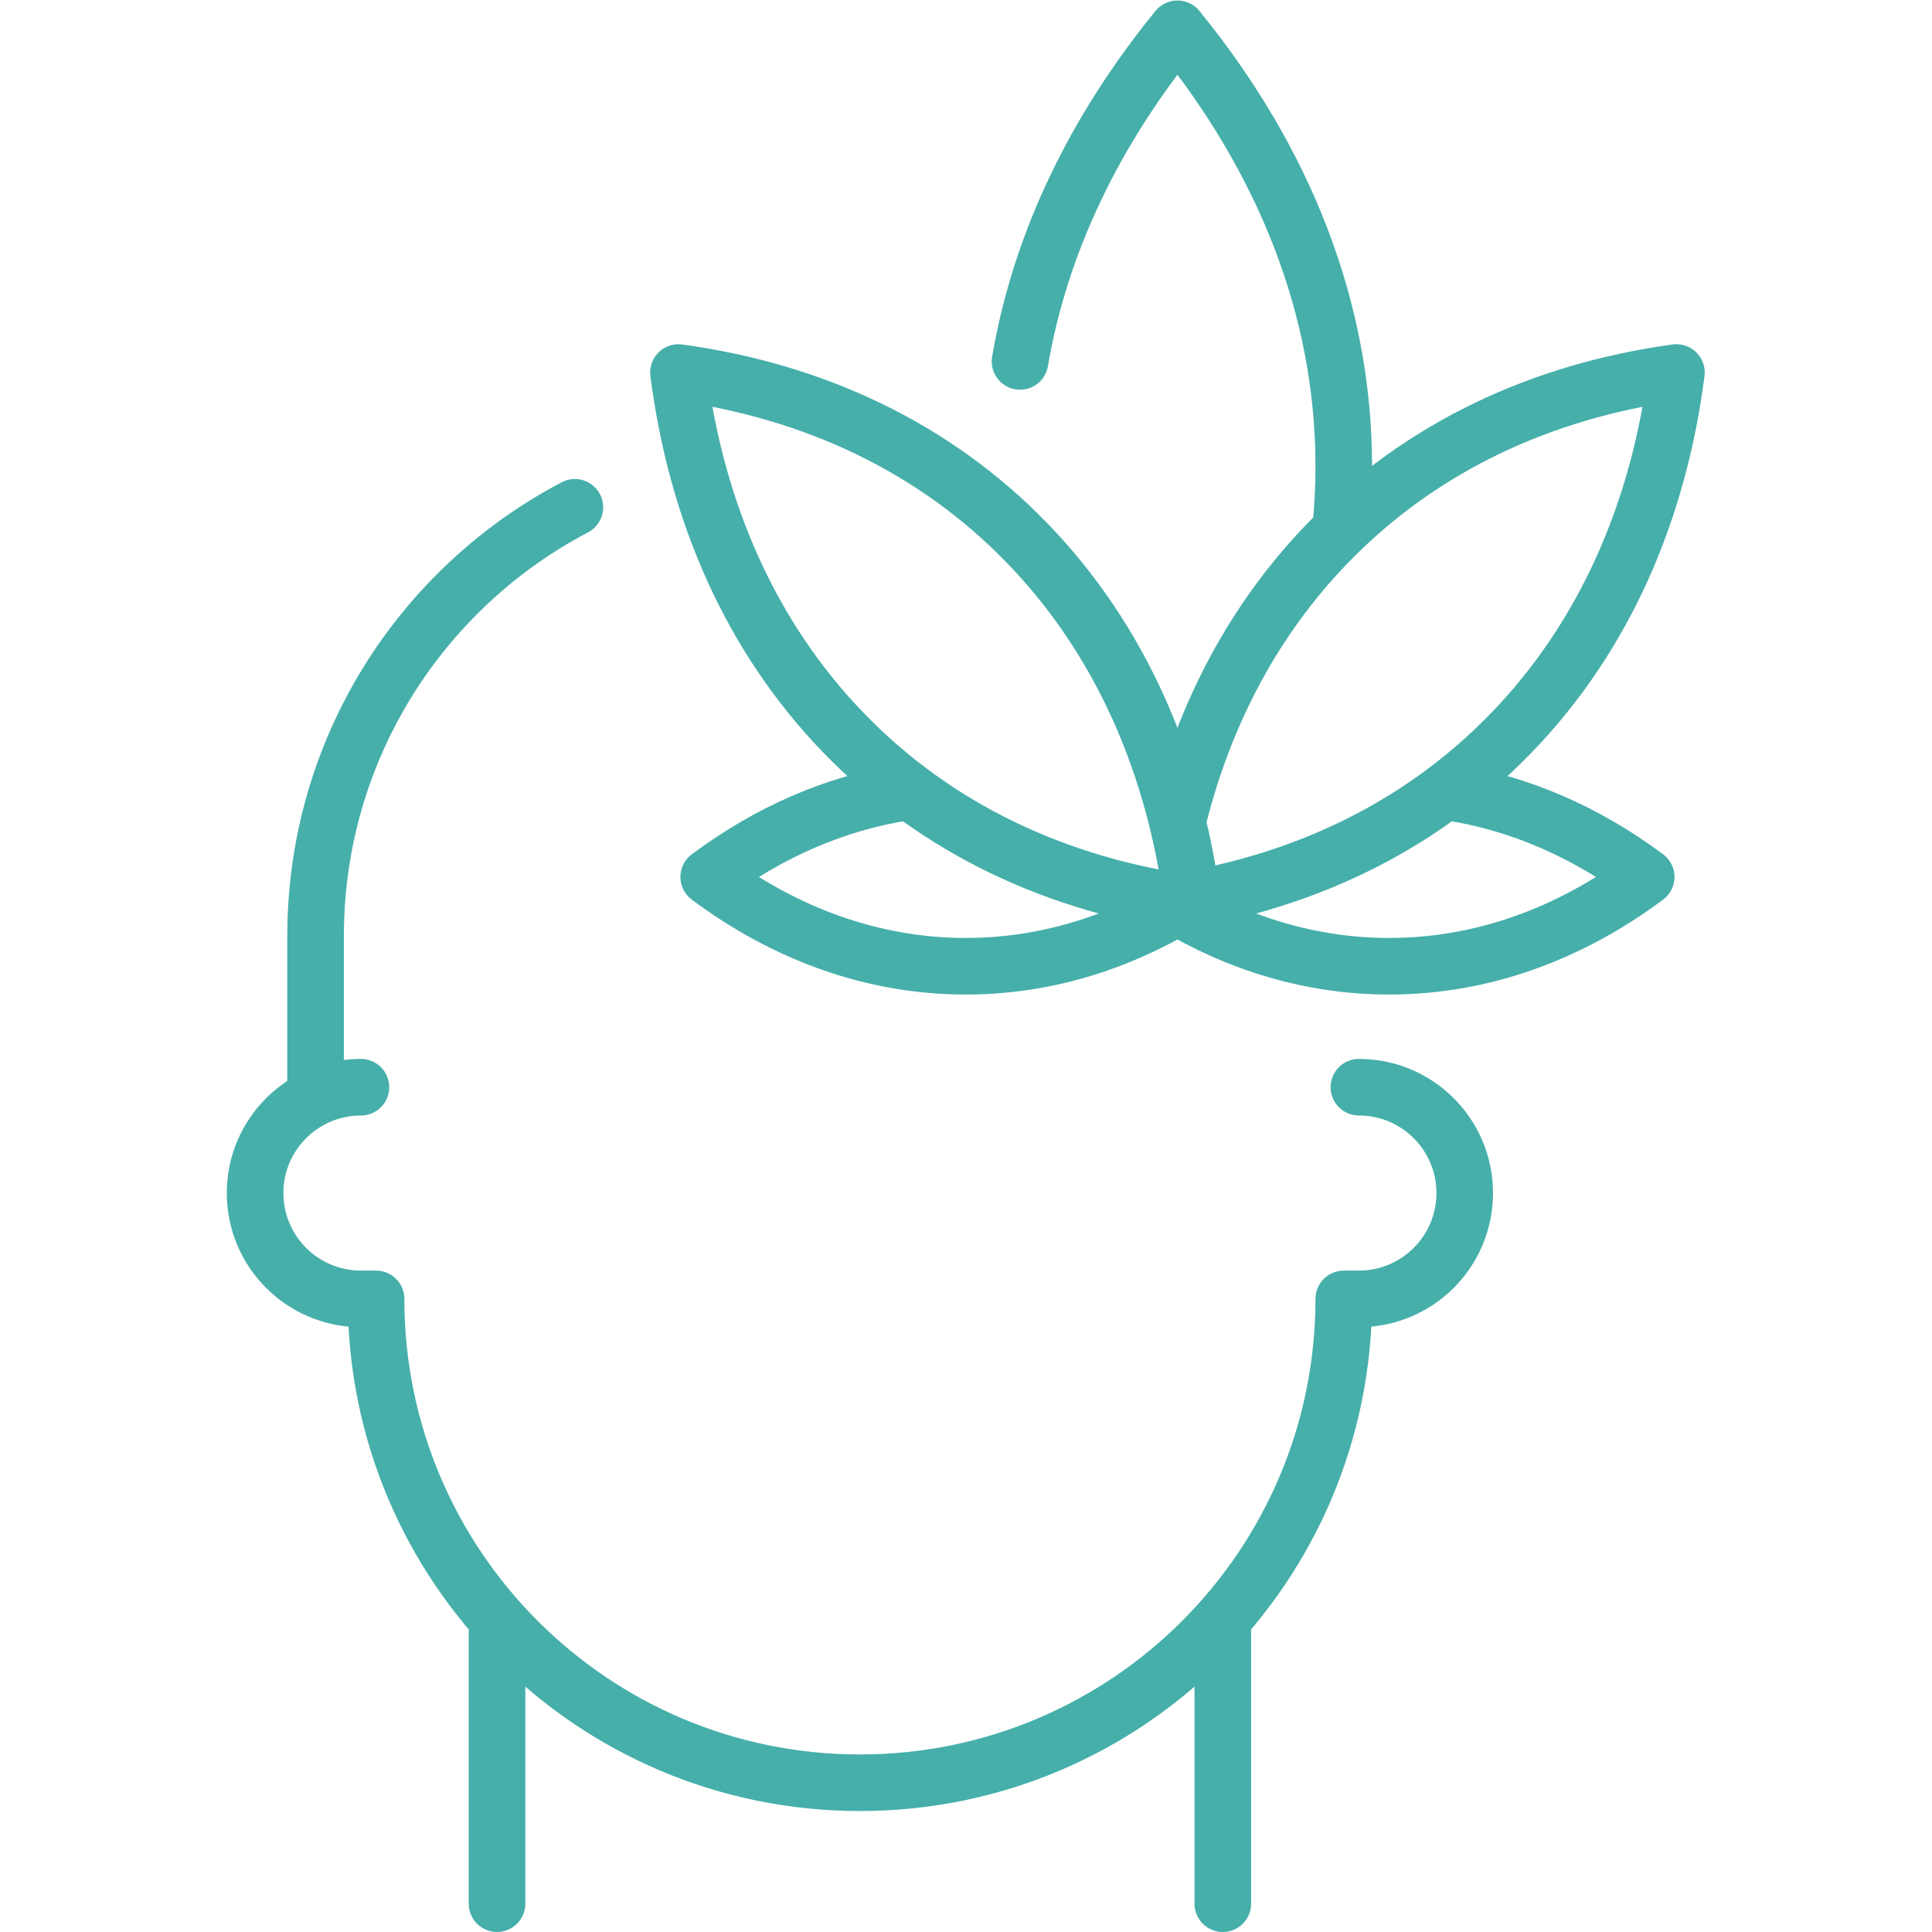
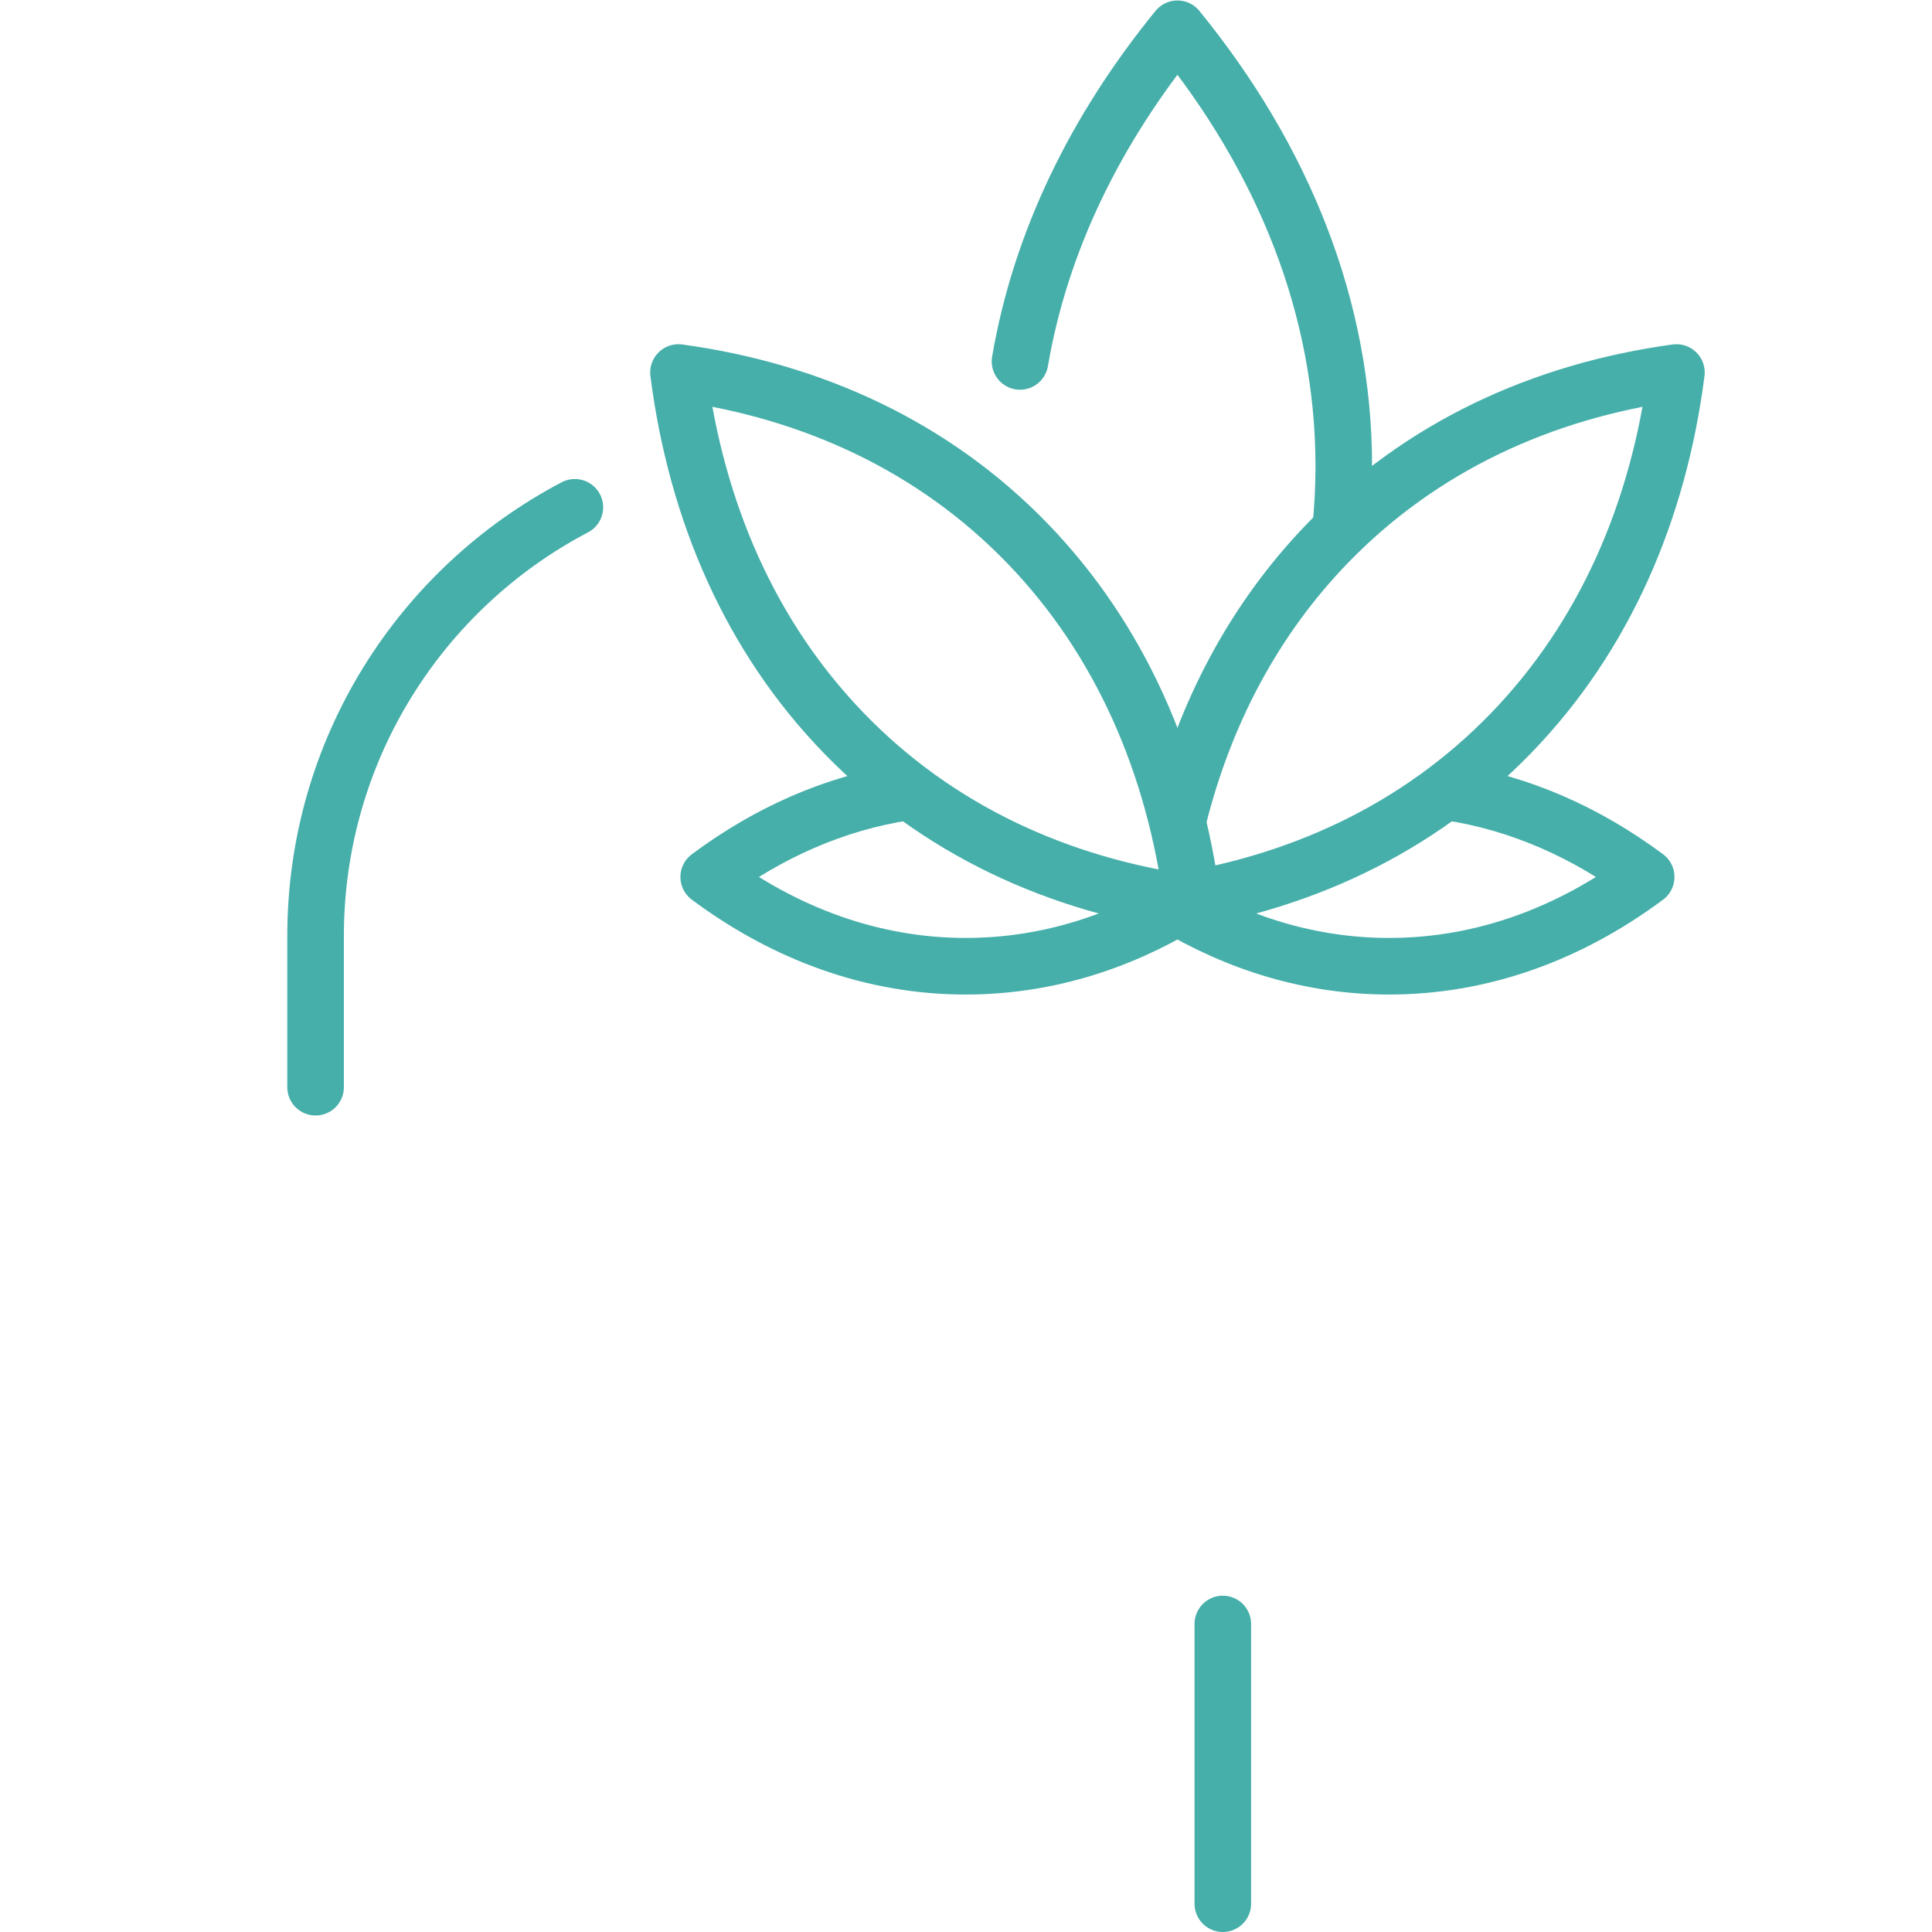
<svg xmlns="http://www.w3.org/2000/svg" version="1.1" width="512" height="512" x="0" y="0" viewBox="0 0 682.667 682.667" style="enable-background:new 0 0 512 512" xml:space="preserve" class="">
  <g>
    <defs>
      <clipPath id="a" clipPathUnits="userSpaceOnUse">
        <path d="M0 512h512V0H0Z" fill="#46afaa" opacity="1" data-original="#000000" />
      </clipPath>
    </defs>
    <g clip-path="url(#a)" transform="matrix(1.333 0 0 -1.333 0 682.667)">
-       <path d="M0 0c-15.495 0-28.056-12.562-28.056-28.056 0-15.496 12.561-28.057 28.056-28.057h4.008c0-70.835 57.423-128.258 128.258-128.258 70.835 0 128.258 57.423 128.258 128.258h4.008c15.495 0 28.057 12.561 28.057 28.057C292.589-12.562 280.027 0 264.532 0" style="stroke-linecap: round; stroke-linejoin: round; stroke-miterlimit: 10; stroke-dasharray: none; stroke-opacity: 1;" transform="translate(95.677 223.935)" fill="none" stroke="#46AFAA" stroke-width="15px" stroke-linecap="round" stroke-linejoin="round" stroke-miterlimit="10" stroke-dasharray="none" stroke-opacity="" data-original="#000000" opacity="1" />
      <path d="M0 0c-40.86-21.448-68.732-64.288-68.732-113.637v-40.081" style="stroke-linecap: round; stroke-linejoin: round; stroke-miterlimit: 10; stroke-dasharray: none; stroke-opacity: 1;" transform="translate(152.385 377.654)" fill="none" stroke="#46AFAA" stroke-width="15px" stroke-linecap="round" stroke-linejoin="round" stroke-miterlimit="10" stroke-dasharray="none" stroke-opacity="" data-original="#000000" opacity="1" />
-       <path d="M0 0v74.149" style="stroke-linecap: round; stroke-linejoin: round; stroke-miterlimit: 10; stroke-dasharray: none; stroke-opacity: 1;" transform="translate(131.75 7.5)" fill="none" stroke="#46AFAA" stroke-width="15px" stroke-linecap="round" stroke-linejoin="round" stroke-miterlimit="10" stroke-dasharray="none" stroke-opacity="" data-original="#000000" opacity="1" />
      <path d="M0 0v74.149" style="stroke-linecap: round; stroke-linejoin: round; stroke-miterlimit: 10; stroke-dasharray: none; stroke-opacity: 1;" transform="translate(324.137 7.5)" fill="none" stroke="#46AFAA" stroke-width="15px" stroke-linecap="round" stroke-linejoin="round" stroke-miterlimit="10" stroke-dasharray="none" stroke-opacity="" data-original="#000000" opacity="1" />
      <path d="M0 0c.578 5.591.872 11.236.872 16.929 0 42.085-16.064 81.589-44.089 115.966-21.765-26.697-36.315-56.487-41.73-88.177" style="stroke-linecap: round; stroke-linejoin: round; stroke-miterlimit: 10; stroke-dasharray: none; stroke-opacity: 1;" transform="translate(355.33 371.605)" fill="none" stroke="#46AFAA" stroke-width="15px" stroke-linecap="round" stroke-linejoin="round" stroke-miterlimit="10" stroke-dasharray="none" stroke-opacity="" data-original="#000000" opacity="1" />
      <path d="M0 0c4.73-36.856 19.075-70.002 43.803-95.554 24.727-25.552 56.804-40.375 92.471-45.263-4.73 36.856-19.074 70.003-43.802 95.555C67.744-19.71 35.667-4.888 0 0Z" style="stroke-linecap: round; stroke-linejoin: round; stroke-miterlimit: 10; stroke-dasharray: none; stroke-opacity: 1;" transform="translate(179.847 413.383)" fill="none" stroke="#46AFAA" stroke-width="15px" stroke-linecap="round" stroke-linejoin="round" stroke-miterlimit="10" stroke-dasharray="none" stroke-opacity="" data-original="#000000" opacity="1" />
      <path d="M0 0c6.96 27.71 20.007 52.601 39.519 72.763 24.727 25.552 56.804 40.374 92.471 45.262-4.73-36.856-19.074-70.002-43.802-95.554C63.46-3.081 31.383-17.903-4.284-22.791" style="stroke-linecap: round; stroke-linejoin: round; stroke-miterlimit: 10; stroke-dasharray: none; stroke-opacity: 1;" transform="translate(312.389 295.358)" fill="none" stroke="#46AFAA" stroke-width="15px" stroke-linecap="round" stroke-linejoin="round" stroke-miterlimit="10" stroke-dasharray="none" stroke-opacity="" data-original="#000000" opacity="1" />
      <path d="M0 0c-18.78-2.853-36.432-10.693-52.24-22.467C-32.041-37.51-8.83-46.133 15.897-46.133c20.525 0 40.004 5.94 57.583 16.562" style="stroke-linecap: round; stroke-linejoin: round; stroke-miterlimit: 10; stroke-dasharray: none; stroke-opacity: 1;" transform="translate(240.102 302.133)" fill="none" stroke="#46AFAA" stroke-width="15px" stroke-linecap="round" stroke-linejoin="round" stroke-miterlimit="10" stroke-dasharray="none" stroke-opacity="" data-original="#000000" opacity="1" />
      <path d="M0 0c18.78-2.853 36.433-10.693 52.24-22.467C32.041-37.51 8.831-46.133-15.897-46.133c-20.524 0-40.004 5.94-57.583 16.562" style="stroke-linecap: round; stroke-linejoin: round; stroke-miterlimit: 10; stroke-dasharray: none; stroke-opacity: 1;" transform="translate(384.123 302.133)" fill="none" stroke="#46AFAA" stroke-width="15px" stroke-linecap="round" stroke-linejoin="round" stroke-miterlimit="10" stroke-dasharray="none" stroke-opacity="" data-original="#000000" opacity="1" />
    </g>
  </g>
</svg>